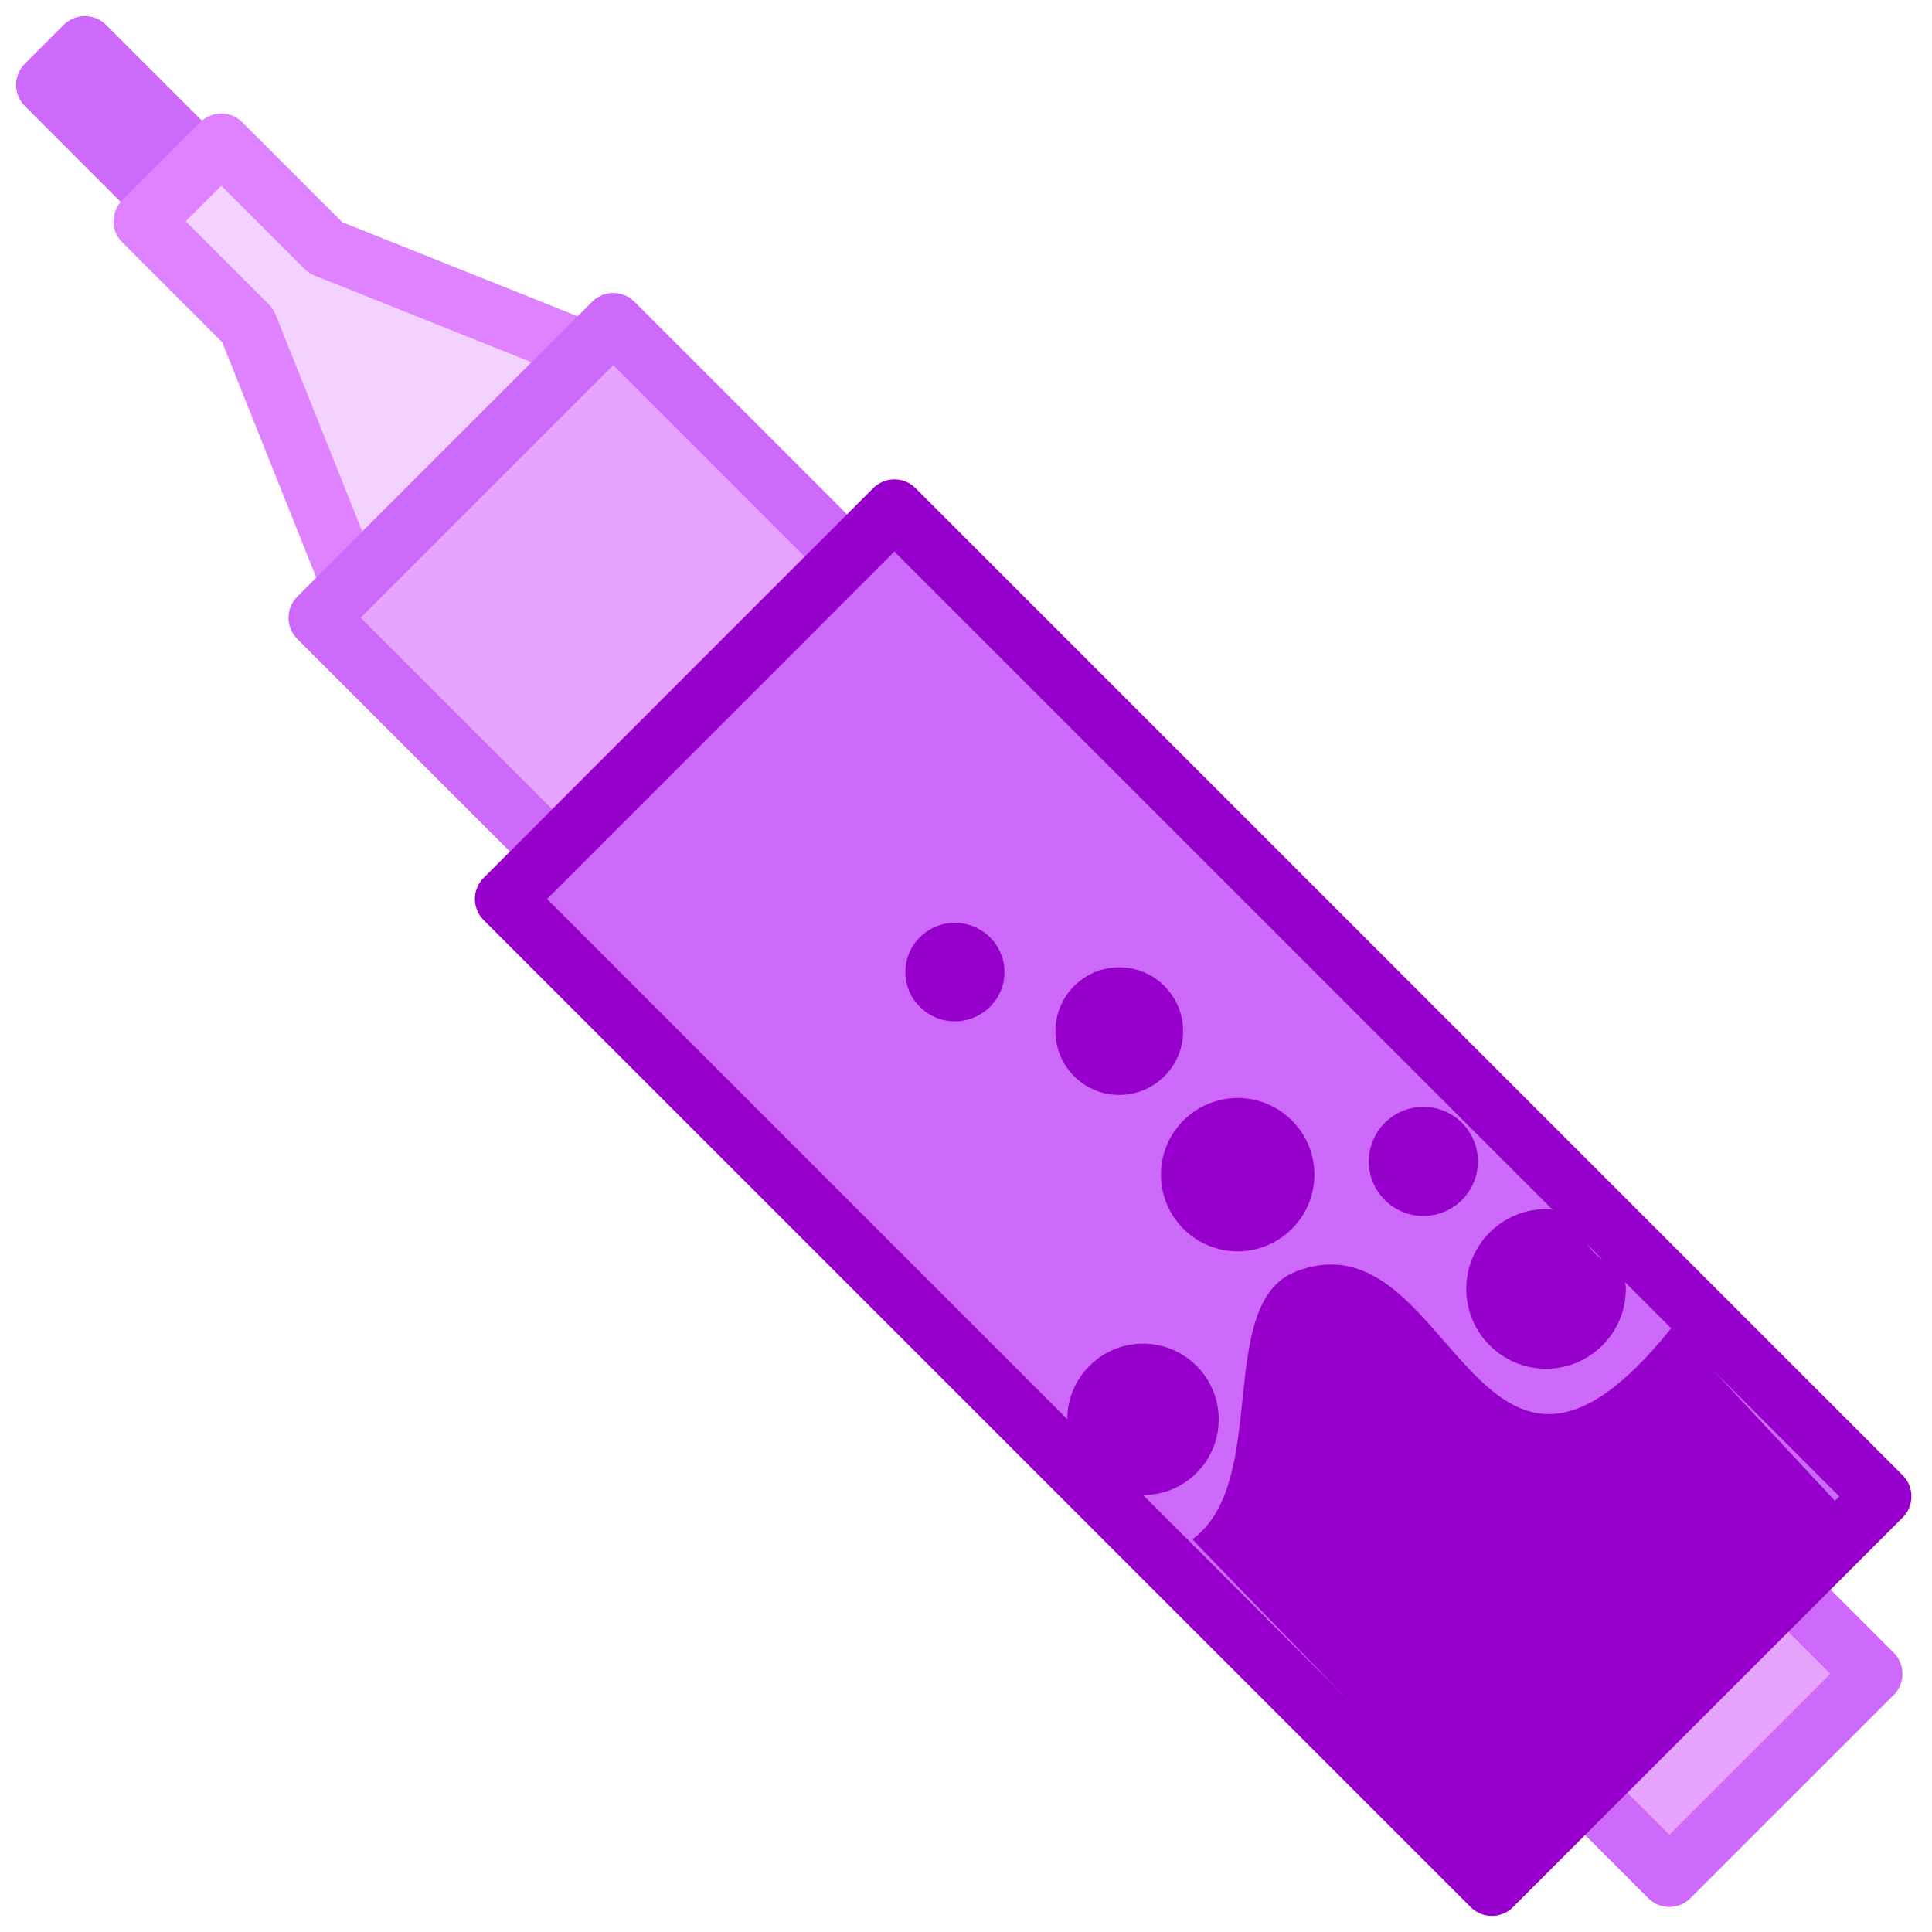
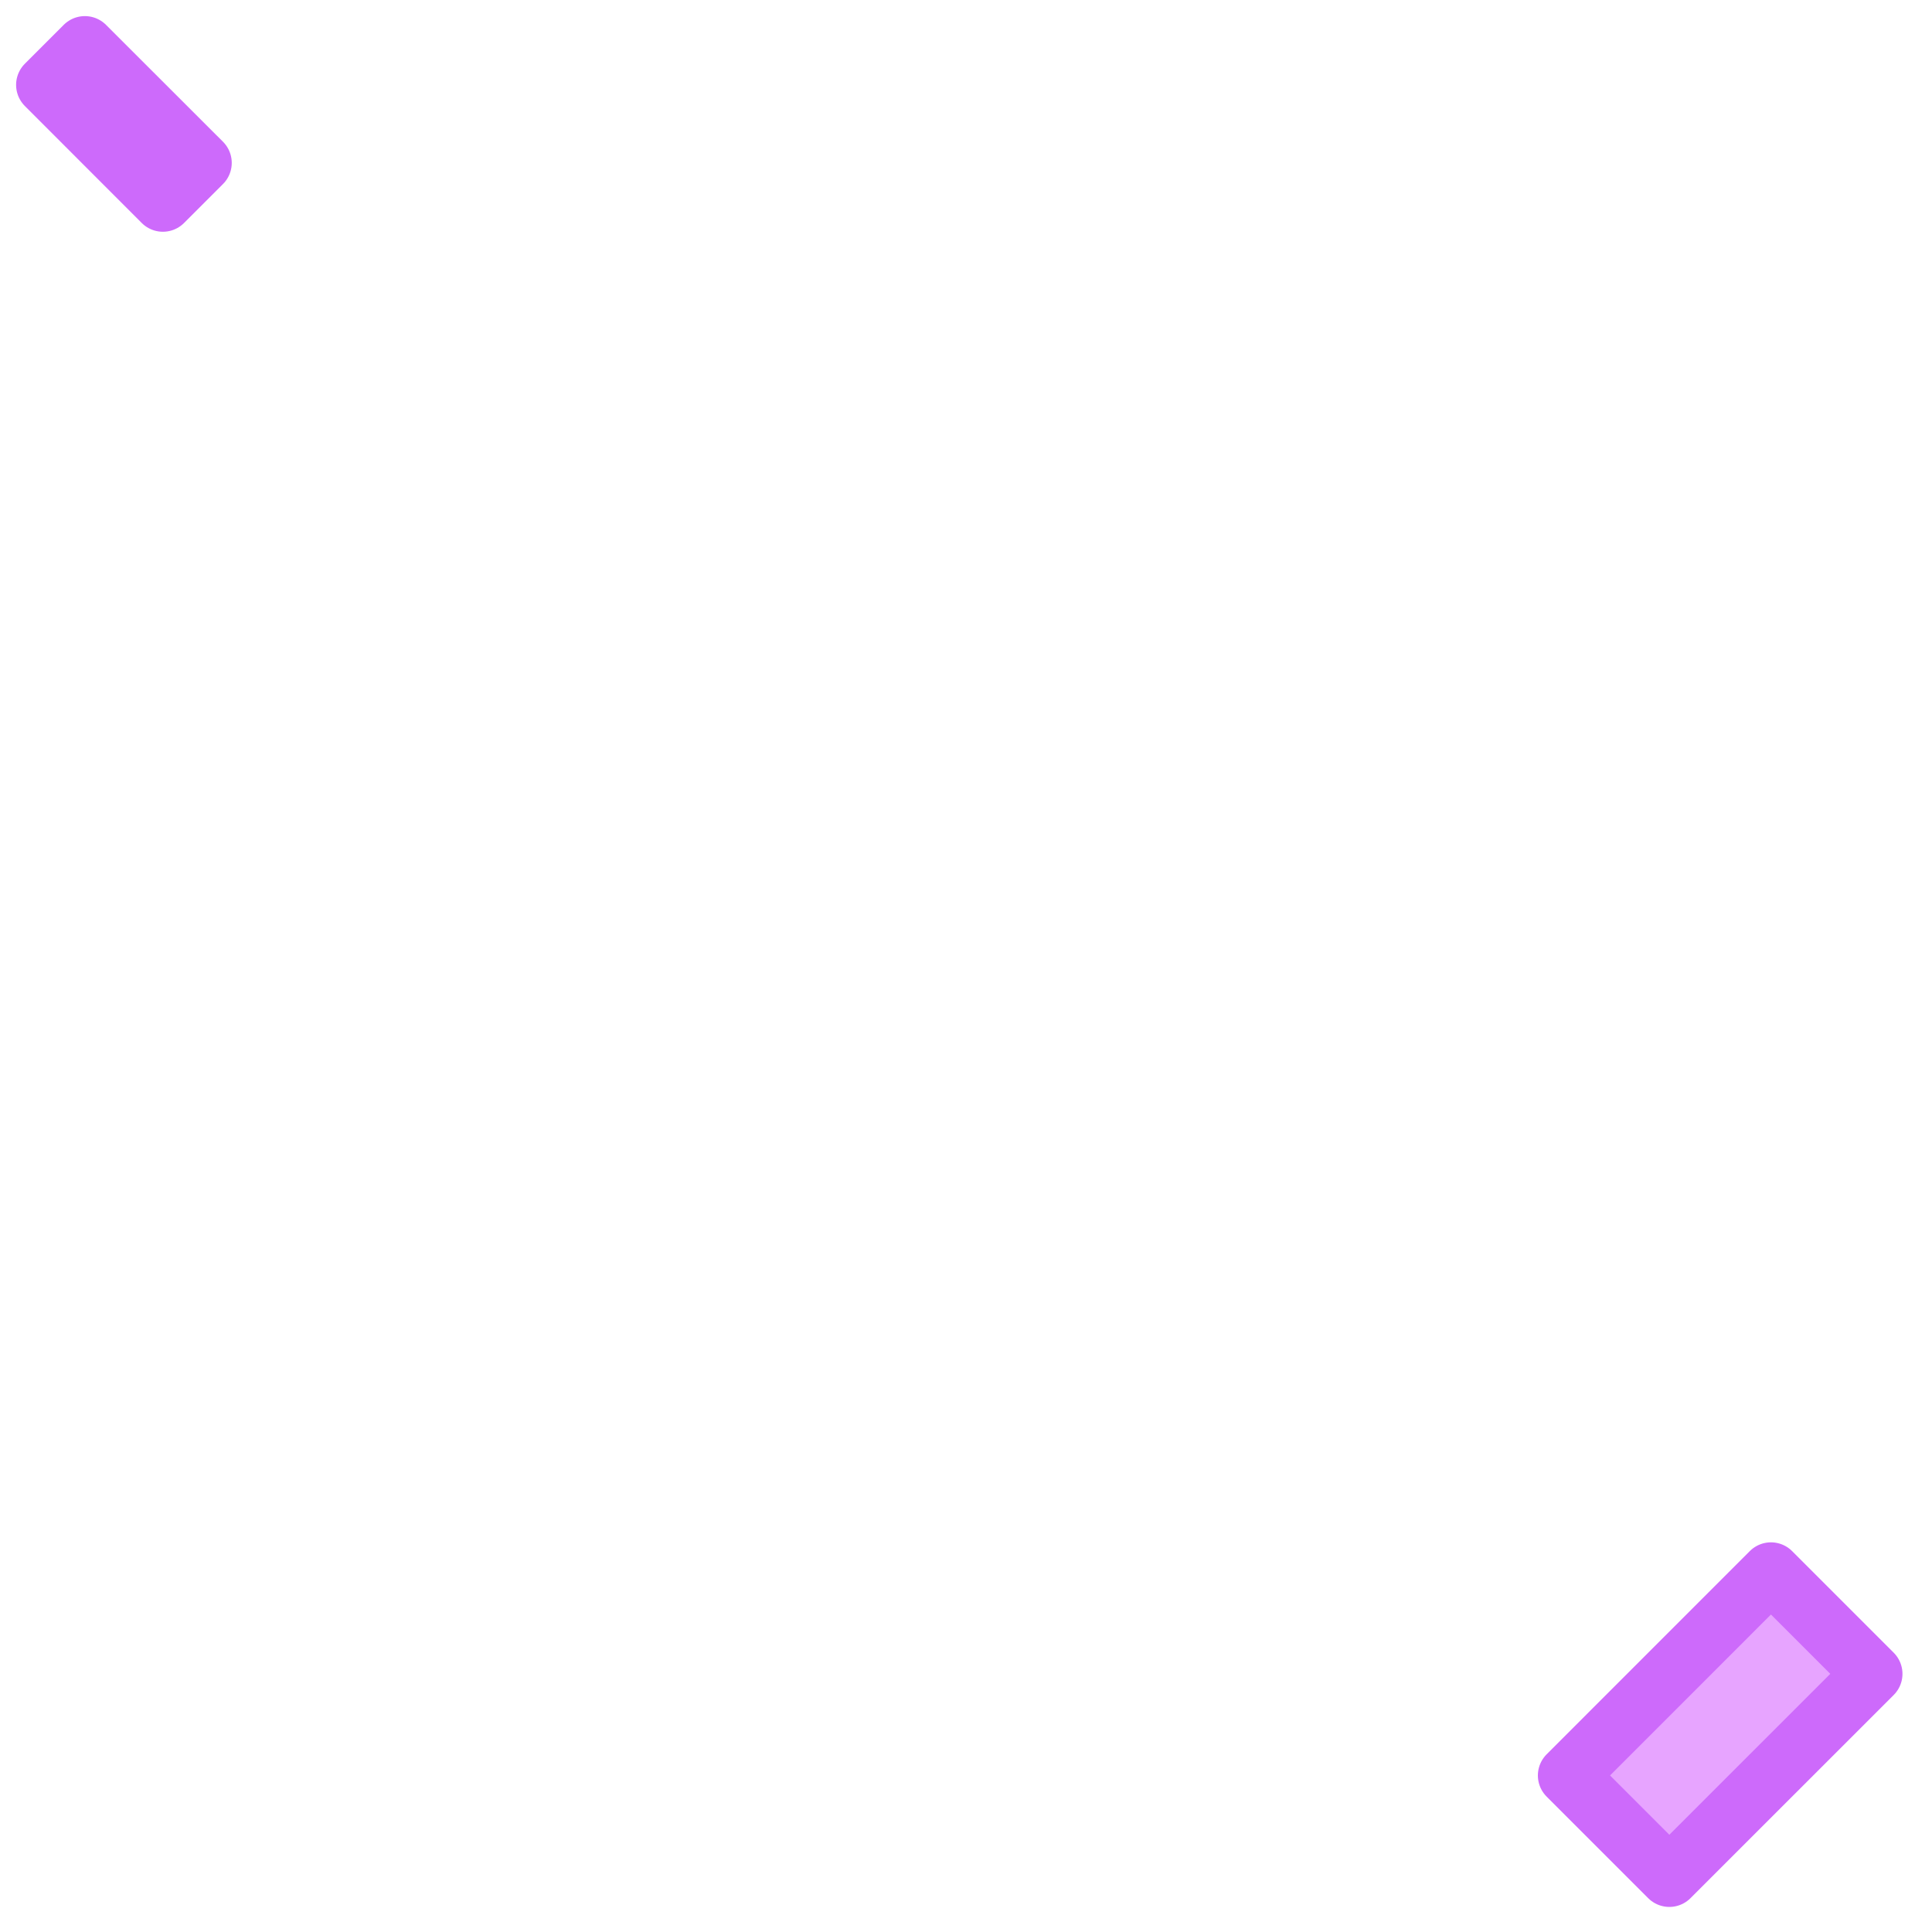
<svg xmlns="http://www.w3.org/2000/svg" width="42" height="42" viewBox="0 0 42 42" fill="none">
  <path fill-rule="evenodd" clip-rule="evenodd" d="M36.29 40.805L34.082 38.597L38.499 34.179L40.708 36.388L36.29 40.805Z" fill="#E7A4FF" stroke="#CD6AFB" stroke-width="1.3" stroke-miterlimit="1" stroke-linecap="round" stroke-linejoin="round" />
  <path fill-rule="evenodd" clip-rule="evenodd" d="M3.541 4.388L1 1.845L1.845 1L4.388 3.541L3.541 4.388V4.388Z" fill="#CD6AFB" stroke="#CD6AFB" stroke-width="1.3" stroke-miterlimit="1" stroke-linecap="round" stroke-linejoin="round" />
-   <path fill-rule="evenodd" clip-rule="evenodd" d="M5.386 7.078L7.638 12.713L12.713 7.638L7.078 5.386L4.81 3.118L3.118 4.811L5.386 7.078Z" fill="#F3D2FF" stroke="#DE82FF" stroke-width="1.3" stroke-miterlimit="1" stroke-linecap="round" stroke-linejoin="round" />
-   <path fill-rule="evenodd" clip-rule="evenodd" d="M6.922 13.43L12.003 18.511L18.414 12.101L13.332 7.019L6.922 13.43Z" fill="#E7A4FF" stroke="#CD6AFB" stroke-width="1.3" stroke-miterlimit="1" stroke-linecap="round" stroke-linejoin="round" />
-   <path fill-rule="evenodd" clip-rule="evenodd" d="M32.431 41L10.974 19.543L19.443 11.071L40.903 32.53L32.431 41Z" fill="#CD6AFB" stroke="#9700CC" stroke-width="1.3" stroke-linejoin="round" />
-   <path fill-rule="evenodd" clip-rule="evenodd" d="M25.922 33.461C25.91 33.469 32.447 40.198 32.447 40.198L39.988 32.73L36.36 28.838C32.064 34.233 31.591 26.308 28.171 27.643C26.393 28.337 27.626 32.224 25.922 33.461V33.461ZM33.611 26.285C34.118 26.285 34.311 26.854 34.628 27.203C34.908 27.511 35.344 27.572 35.344 28.021C35.344 28.977 34.567 29.755 33.611 29.755C32.652 29.755 31.875 28.977 31.875 28.021C31.875 27.062 32.652 26.285 33.611 26.285V26.285ZM24.849 29.21C25.756 29.21 26.494 29.948 26.494 30.856C26.494 31.765 25.756 32.502 24.849 32.502C24.402 32.502 24.329 32.073 24.031 31.782C23.725 31.483 23.202 31.318 23.202 30.856C23.202 29.948 23.939 29.21 24.849 29.21V29.21ZM30.943 24.062C31.596 24.062 32.129 24.593 32.129 25.249C32.129 25.902 31.596 26.435 30.943 26.435C30.289 26.435 29.756 25.902 29.756 25.249C29.756 24.593 30.289 24.062 30.943 24.062ZM26.906 23.869C27.826 23.869 28.574 24.616 28.574 25.536C28.574 26.456 27.826 27.203 26.906 27.203C25.986 27.203 25.238 26.456 25.238 25.536C25.238 24.616 25.986 23.869 26.906 23.869V23.869ZM24.332 21.028C25.097 21.028 25.72 21.65 25.72 22.416C25.72 23.183 25.097 23.803 24.332 23.803C23.567 23.803 22.944 23.183 22.944 22.416C22.944 21.65 23.567 21.028 24.332 21.028ZM20.758 20.061C21.353 20.061 21.837 20.541 21.837 21.132C21.837 21.723 21.353 22.203 20.758 22.203C20.163 22.203 19.682 21.723 19.682 21.132C19.682 20.541 20.163 20.061 20.758 20.061Z" fill="#9700CC" />
</svg>